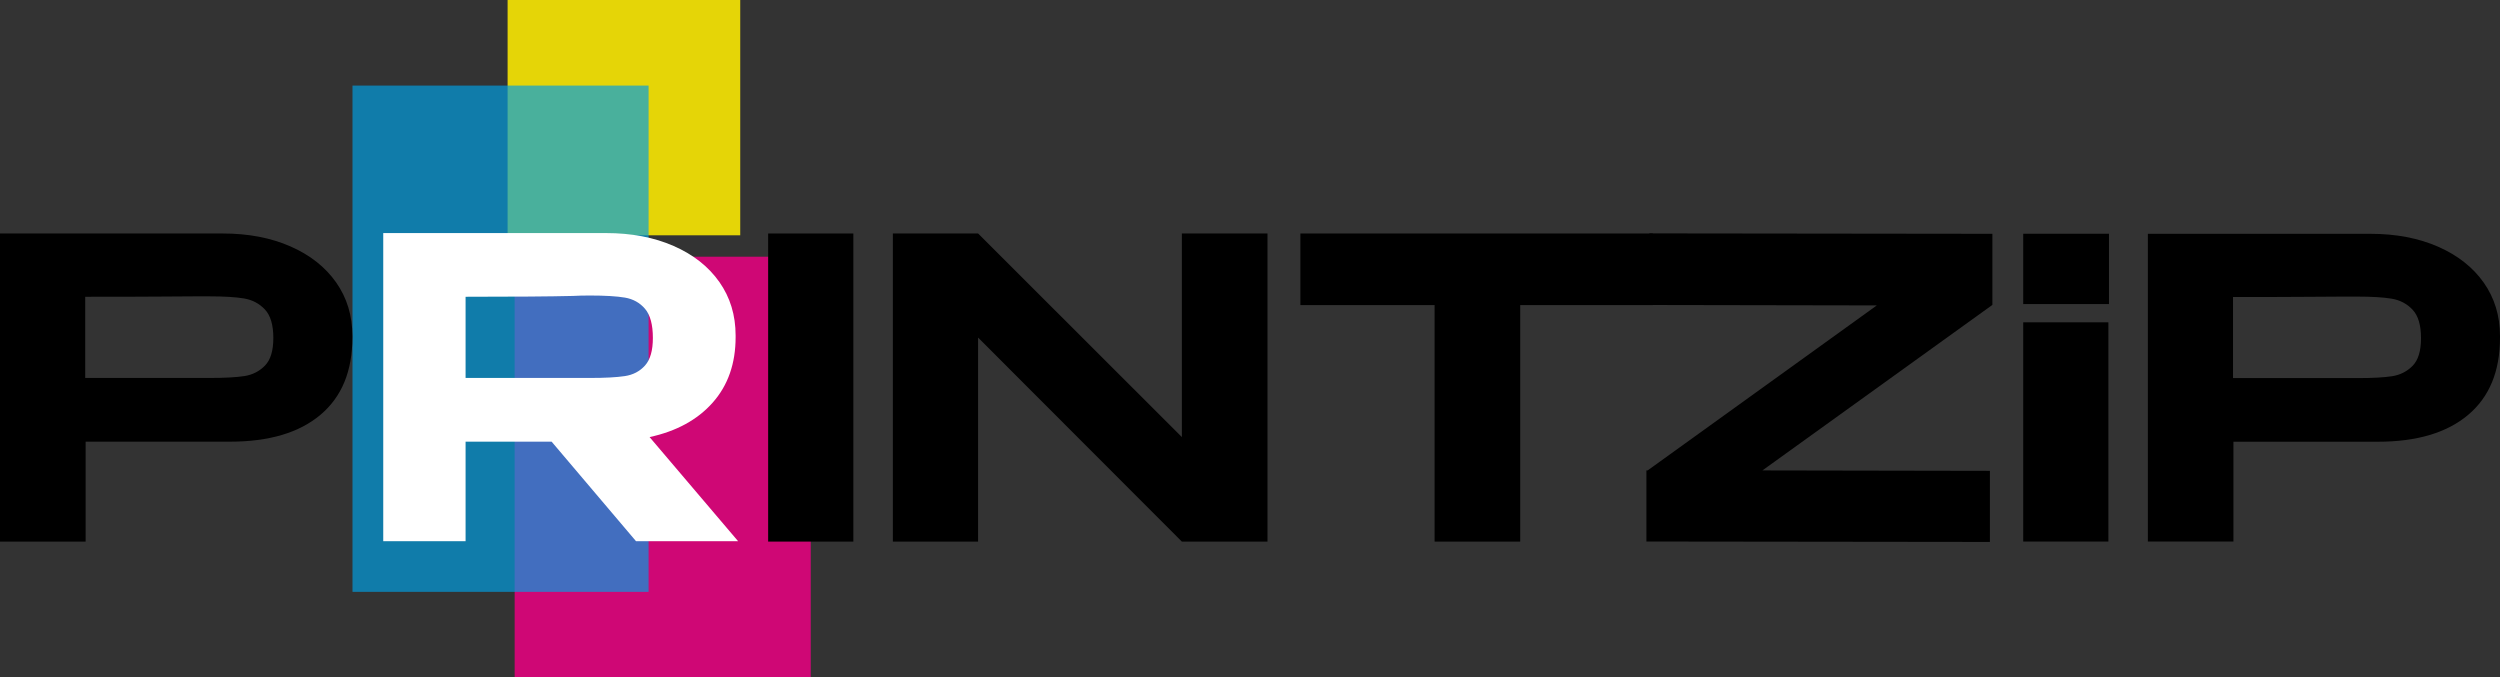
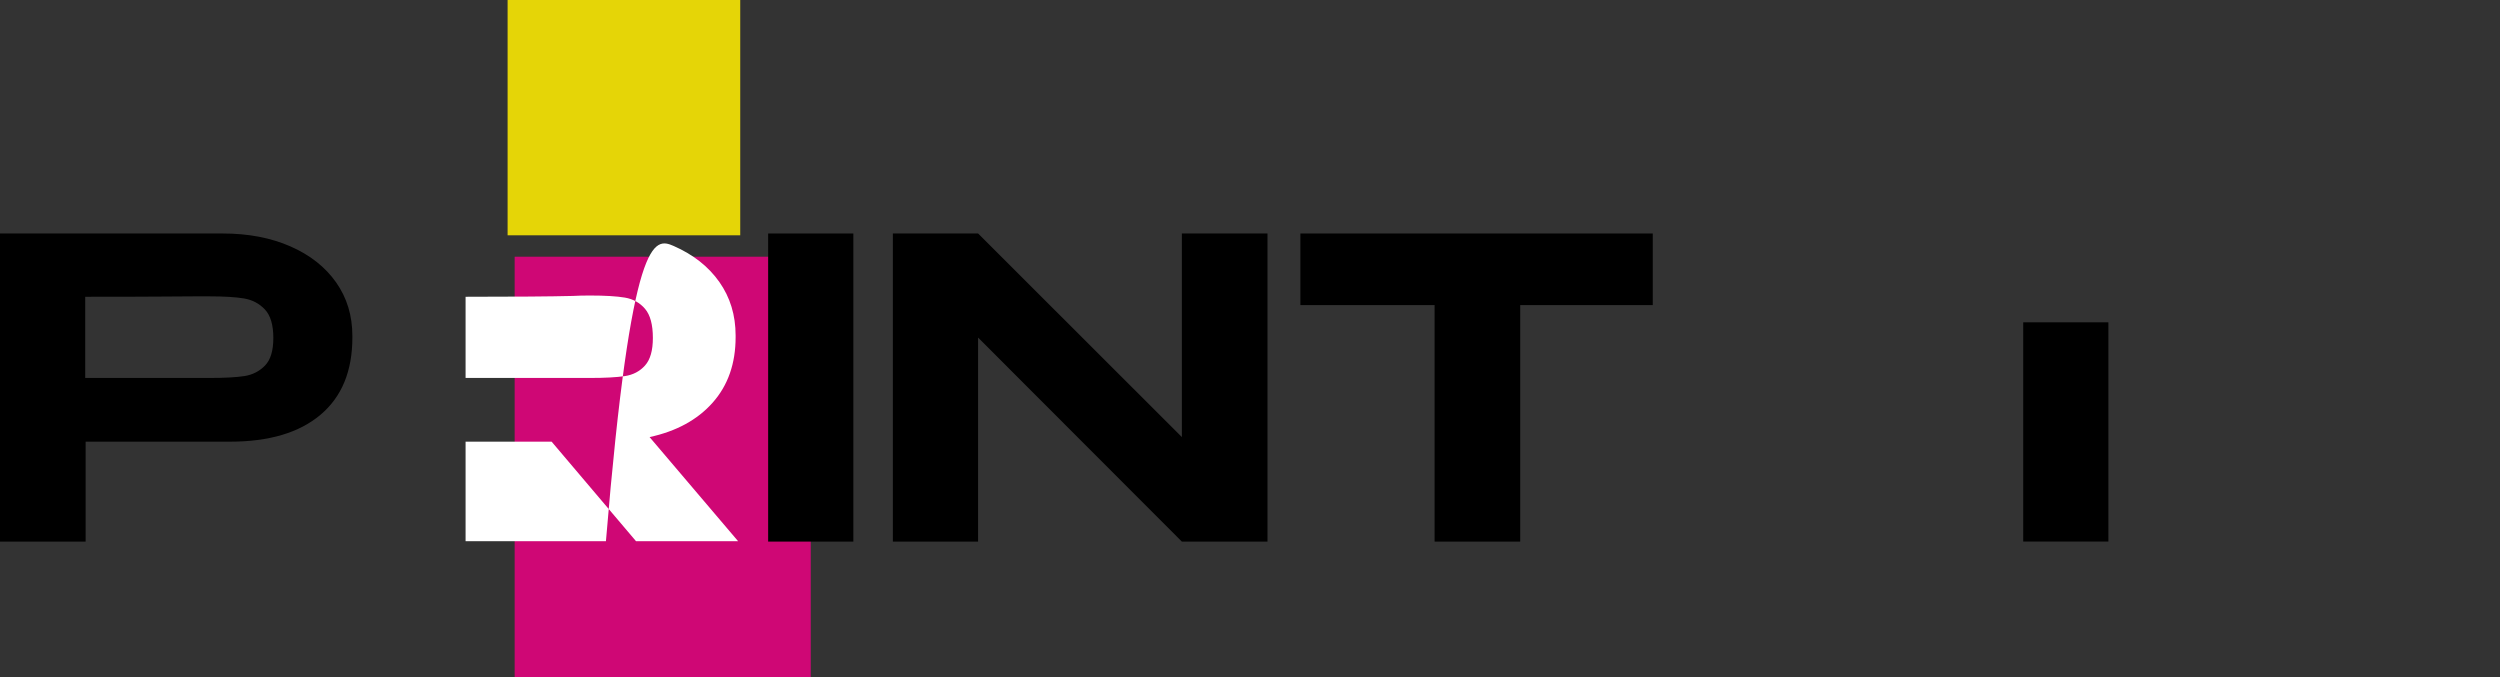
<svg xmlns="http://www.w3.org/2000/svg" width="155" height="42" viewBox="0 0 155 42" fill="none">
  <rect x="0" y="0" width="155" height="42" fill="#333333" stroke="none" />
  <path opacity="0.87" d="M50.266 15.916H31.908V42H50.266V15.916Z" fill="#E6007E" />
  <path opacity="0.87" d="M45.895 0H31.471V14.589H45.895V0Z" fill="#FFED00" />
-   <path opacity="0.68" d="M40.212 5.306H21.855V36.695H40.212V5.306Z" fill="#009FE3" />
  <path d="M18.006 15.276C19.223 15.81 20.167 16.554 20.839 17.509C21.511 18.464 21.847 19.57 21.847 20.826V20.93C21.847 23.012 21.188 24.608 19.869 25.718C18.55 26.828 16.683 27.383 14.267 27.383H5.309V33.579H0V14.476H13.807C15.39 14.476 16.789 14.743 18.006 15.276ZM15.148 23.317C15.649 23.24 16.075 23.025 16.424 22.672C16.772 22.319 16.947 21.747 16.947 20.955C16.947 20.147 16.772 19.557 16.424 19.187C16.075 18.817 15.641 18.589 15.122 18.503C14.603 18.417 13.893 18.374 12.991 18.374H12.046C11.655 18.374 10.979 18.378 10.017 18.387C9.056 18.396 7.478 18.4 5.283 18.4V23.433H12.991C13.926 23.433 14.645 23.395 15.148 23.317Z" fill="black" />
-   <path d="M39.432 33.553L34.2 27.383H28.866V33.553H23.761V14.45H37.568C39.151 14.45 40.55 14.717 41.767 15.25C42.983 15.784 43.928 16.528 44.6 17.483C45.272 18.438 45.608 19.544 45.608 20.8V20.904C45.608 22.539 45.136 23.89 44.192 24.956C43.248 26.024 41.941 26.738 40.274 27.099L45.761 33.553L39.432 33.553ZM39.993 19.148C39.67 18.77 39.253 18.538 38.743 18.451C38.232 18.365 37.509 18.322 36.573 18.322C36.165 18.322 35.816 18.331 35.527 18.348C34.131 18.383 31.911 18.4 28.866 18.4V23.433H36.573C37.509 23.433 38.232 23.395 38.743 23.317C39.253 23.24 39.67 23.021 39.993 22.659C40.316 22.298 40.478 21.73 40.478 20.955C40.478 20.129 40.316 19.527 39.993 19.148Z" fill="white" />
+   <path d="M39.432 33.553L34.2 27.383H28.866V33.553H23.761H37.568C39.151 14.45 40.55 14.717 41.767 15.25C42.983 15.784 43.928 16.528 44.6 17.483C45.272 18.438 45.608 19.544 45.608 20.8V20.904C45.608 22.539 45.136 23.89 44.192 24.956C43.248 26.024 41.941 26.738 40.274 27.099L45.761 33.553L39.432 33.553ZM39.993 19.148C39.67 18.77 39.253 18.538 38.743 18.451C38.232 18.365 37.509 18.322 36.573 18.322C36.165 18.322 35.816 18.331 35.527 18.348C34.131 18.383 31.911 18.4 28.866 18.4V23.433H36.573C37.509 23.433 38.232 23.395 38.743 23.317C39.253 23.24 39.67 23.021 39.993 22.659C40.316 22.298 40.478 21.73 40.478 20.955C40.478 20.129 40.316 19.527 39.993 19.148Z" fill="white" />
  <path d="M52.908 33.579H47.625V14.476H52.908V33.579Z" fill="black" />
  <path d="M73.275 27.099V14.476H78.584V33.579H73.275L60.641 20.93V33.579H55.358V14.476H60.641L73.275 27.099Z" fill="black" />
  <path d="M102.471 14.476V18.916H94.253V33.579H88.945V18.916H80.624V14.476H102.471Z" fill="black" />
-   <path d="M102.257 14.47L123.528 14.496V18.904L109.27 29.166L123.374 29.192V33.6L102.078 33.574V29.166H102.155L116.361 18.936L102.257 18.91V14.47Z" fill="black" />
  <path d="M130.72 33.576H125.44V19.984H130.72V33.576Z" fill="black" />
-   <path d="M151.161 15.295C152.377 15.828 153.32 16.571 153.993 17.525C154.664 18.479 155 19.584 155 20.838V20.941C155 23.021 154.341 24.615 153.023 25.724C151.705 26.833 149.839 27.387 147.425 27.387H138.473V33.575H133.168V14.496H146.966C148.547 14.496 149.946 14.763 151.161 15.295ZM148.305 23.326C148.806 23.249 149.231 23.035 149.58 22.682C149.929 22.33 150.103 21.758 150.103 20.967C150.103 20.16 149.929 19.571 149.58 19.201C149.231 18.832 148.798 18.604 148.28 18.518C147.761 18.432 147.051 18.389 146.15 18.389H145.206C144.815 18.389 144.139 18.393 143.179 18.402C142.218 18.411 140.641 18.415 138.447 18.415V23.442H146.15C147.085 23.442 147.803 23.404 148.305 23.326Z" fill="black" />
-   <path d="M130.757 14.492H125.44V18.852H130.757V14.492Z" fill="black" />
</svg>